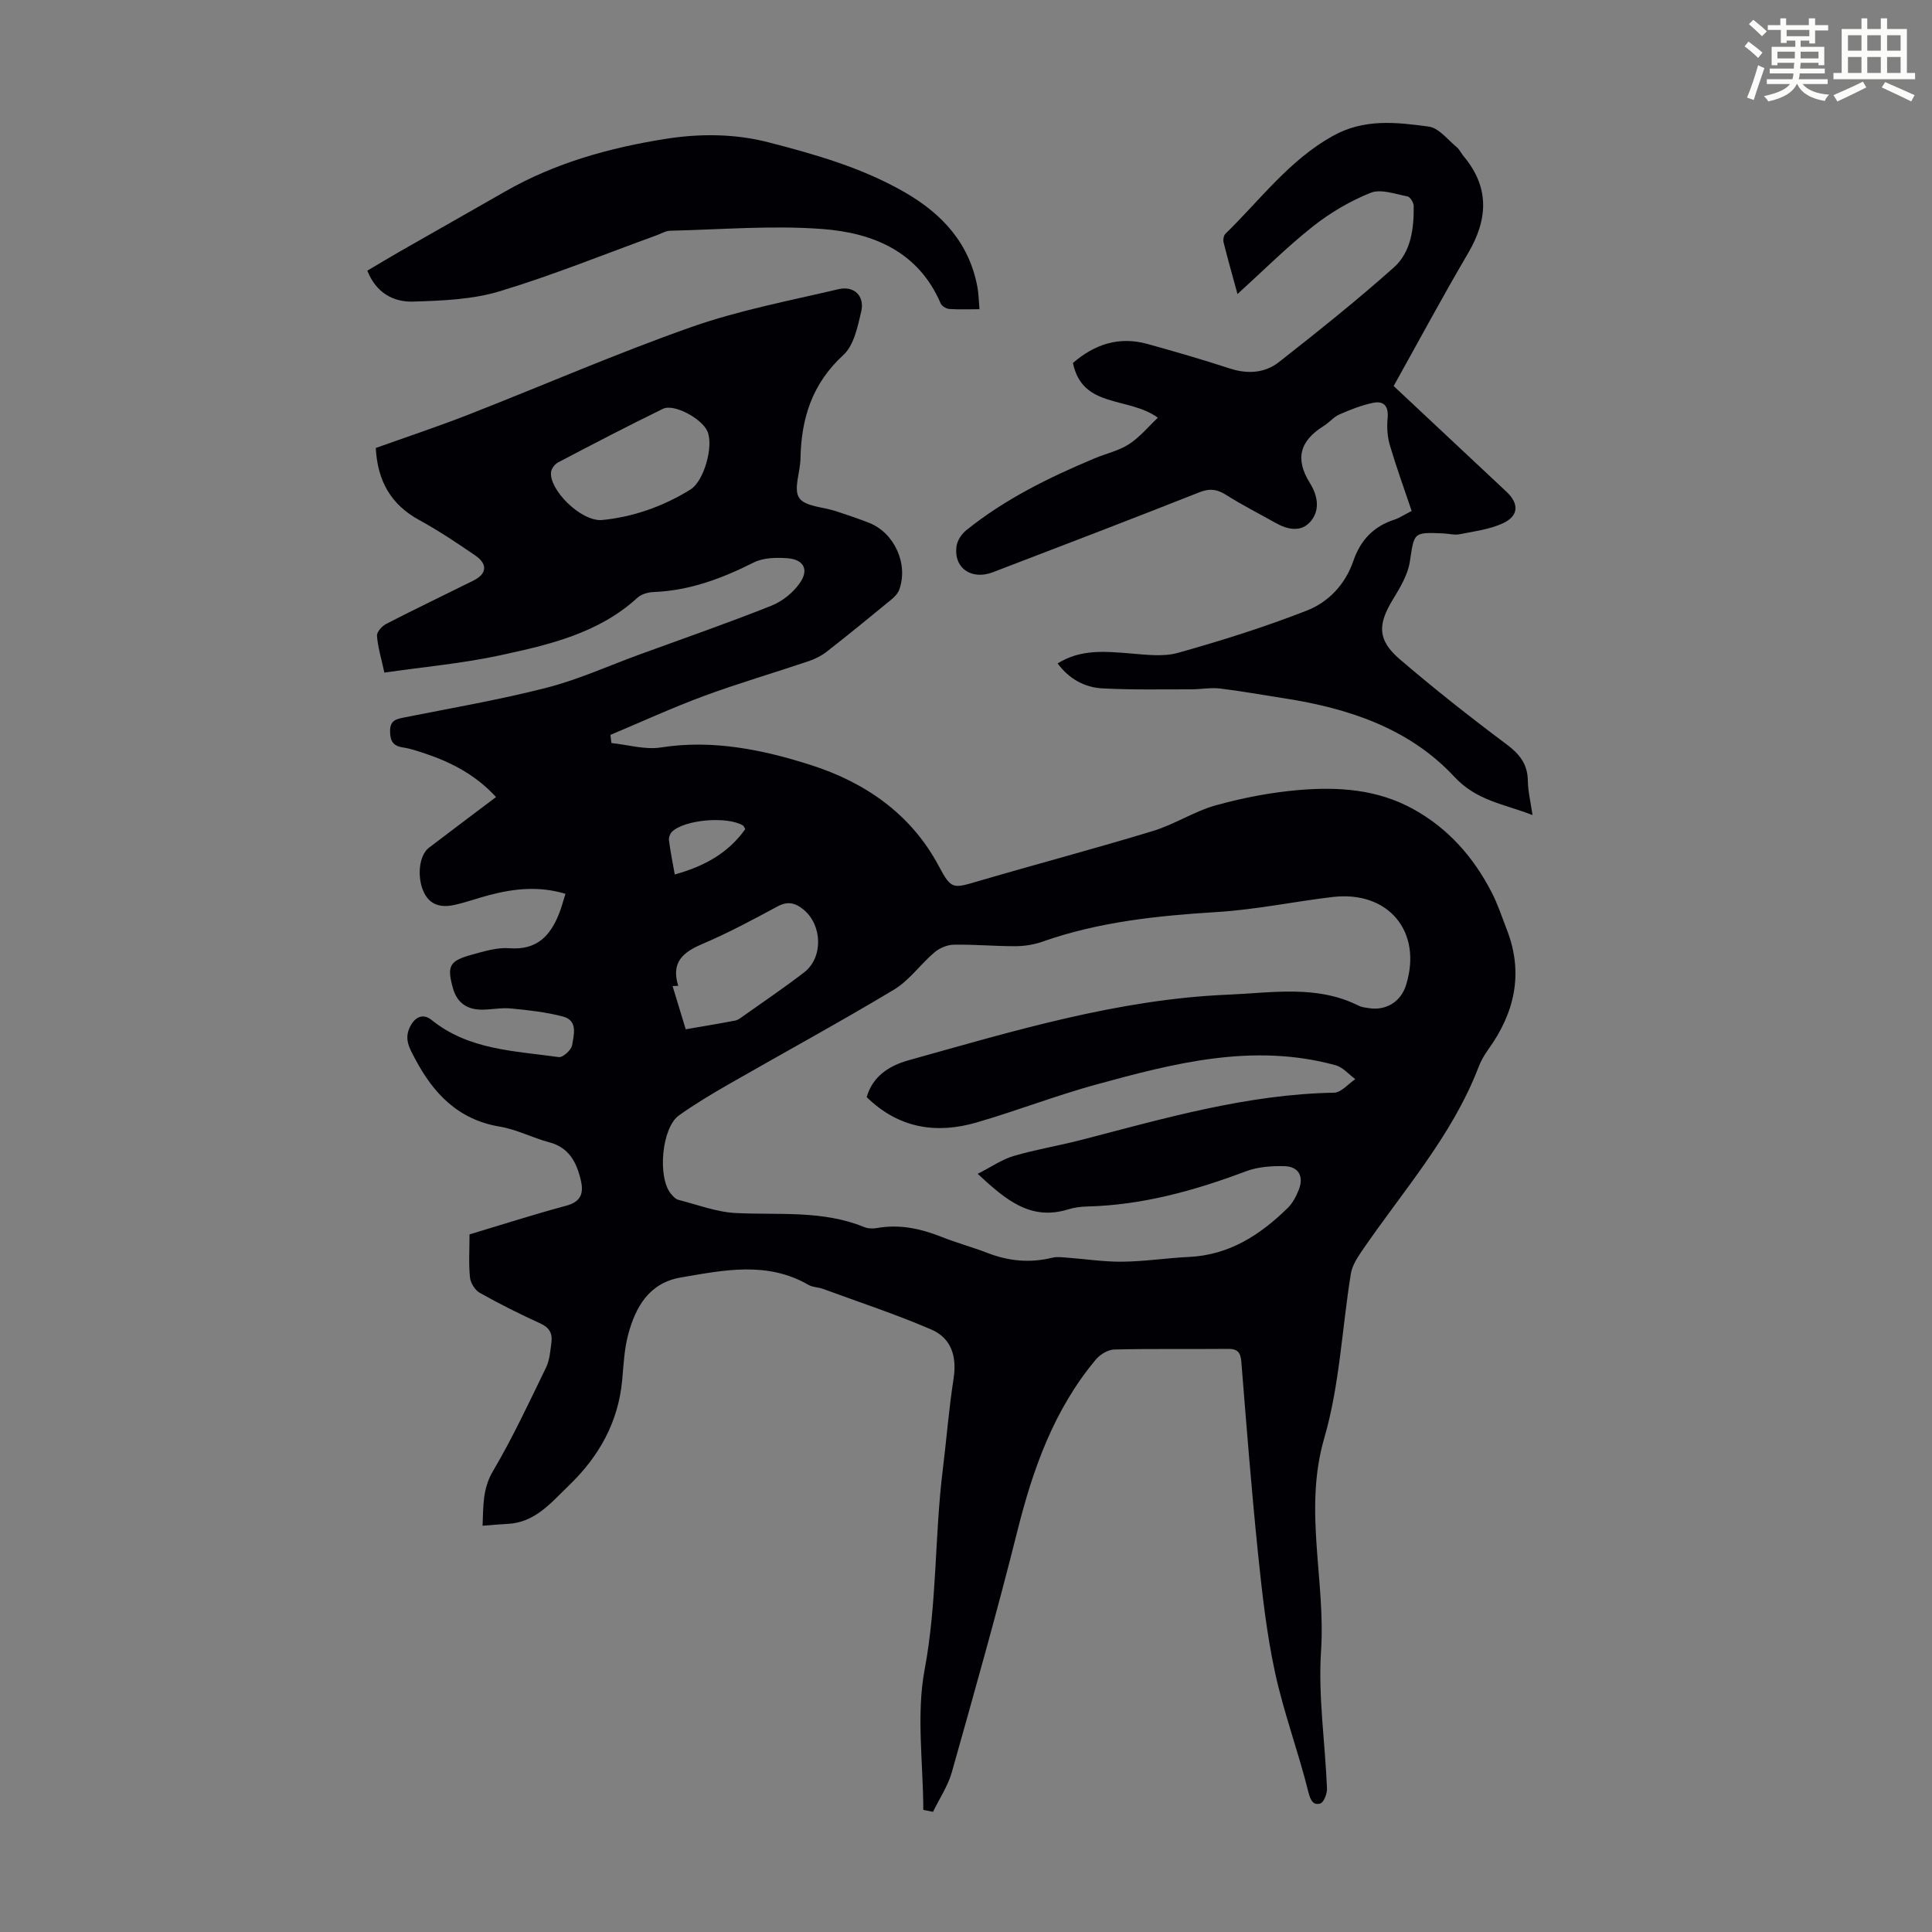
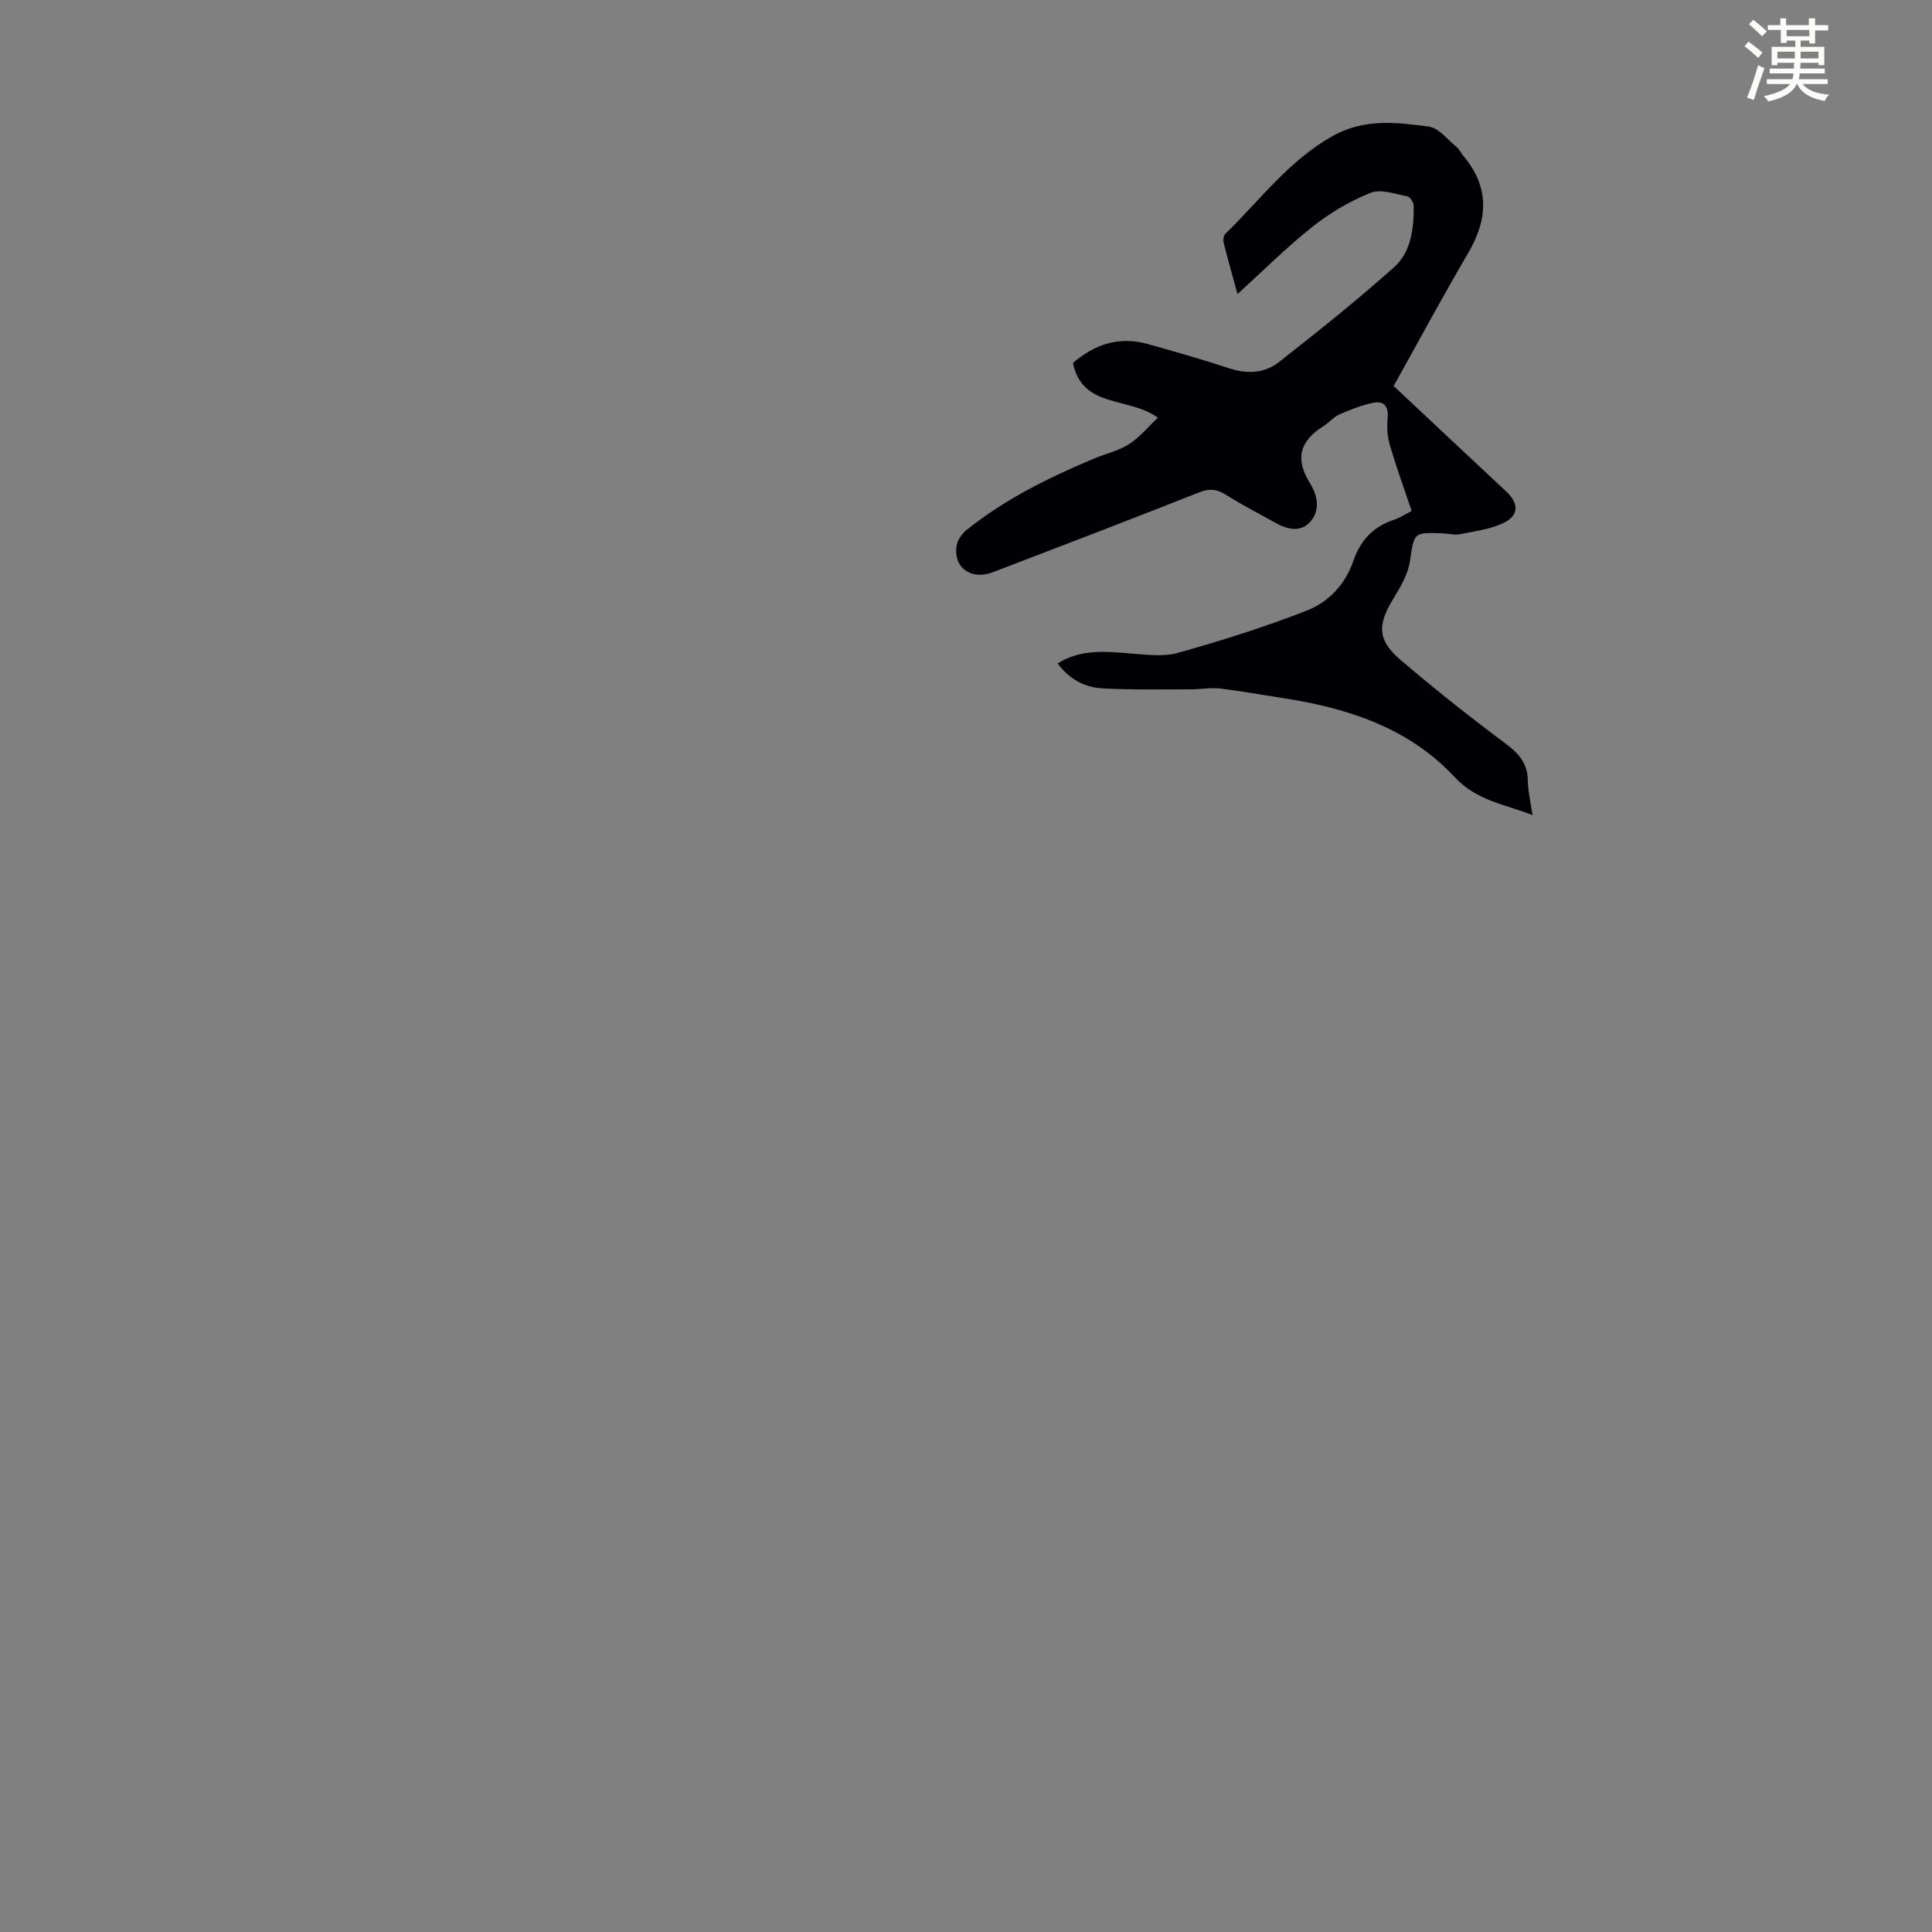
<svg xmlns="http://www.w3.org/2000/svg" enable-background="new 0 0 400 400" viewBox="0 0 400 400">
  <rect x="0" y="0" width="400" height="400" fill="#808080" stroke="none" />
  <path d="m361.2 9.6.8-1c.9.7 1.9 1.4 2.9 2.3l-.9 1.1c-1-1-2-1.8-2.8-2.4zm.5 10.6c.9-2.1 1.6-4.3 2.3-6.7.4.2.8.4 1.3.6-.7 2.1-1.5 4.3-2.2 6.6zm.4-15.2.9-.9c1 .8 2 1.6 2.8 2.4l-1 1c-.9-.9-1.8-1.7-2.7-2.5zm12.5-1.2h1.2v1.4h2.7v1.1h-2.7v2.7h-1.2v-.6h-1.8v1.3h4.9v3.8h-1.2v-.5h-3.7c0 .4-.1.9-.1 1.2h5.1v1h-5.2c0 .5-.1.9-.2 1.2h6v1h-5.2c1.1 1.3 2.9 2 5.5 2.2-.4.4-.7.8-.9 1.3-2.9-.5-4.8-1.6-5.7-3.5h-.1c-.8 1.7-2.7 2.9-5.9 3.6-.2-.4-.6-.8-.9-1.1 2.8-.6 4.6-1.4 5.4-2.5h-4.8v-1h5.3c.1-.3.2-.7.2-1.2h-4.9v-1h5c0-.4 0-.8.1-1.2h-3.5v.5h-1.2v-3.8h4.9v-1.3h-1.8v.5h-1.2v-2.7h-2.7v-1h2.6v-1.4h1.2v1.4h4.7v-1.4zm-6.6 8.3h3.6c0-.4 0-.9 0-1.4h-3.6zm1.9-4.6h4.7v-1.3h-4.7zm6.6 3.2h-3.7v1.4h3.7z" fill="#fbfcfa" />
-   <path d="m385.3 3.8h1.3v2.2h2.8v-2.2h1.3v2.2h4.1v9.1h1.7v1.3h-16.9v-1.3h1.7v-9.1h4.1v-2.2zm.4 13.1.7 1.2c-1.8.9-3.8 1.9-6 2.9-.2-.4-.5-.8-.8-1.3 2.3-1 4.3-1.9 6.1-2.8zm-3.1-6.4h2.8v-3.2h-2.8zm0 4.6h2.8v-3.3h-2.8zm4-4.6h2.8v-3.2h-2.8zm0 4.6h2.8v-3.3h-2.8zm3.7 1.9c2.1.9 4.1 1.8 6.1 2.7l-.7 1.3c-2.2-1.1-4.2-2-6.1-2.9zm3.2-9.7h-2.8v3.2h2.8zm-2.8 7.8h2.8v-3.3h-2.8z" fill="#fbfcfa" />
  <g fill="#010105">
-     <path d="m191.16 374.72c-.02-9.69-1.48-19.66.27-29.02 2.58-13.75 2.06-27.6 3.75-41.32.78-6.32 1.27-12.67 2.25-18.96.71-4.57-.47-8.37-4.6-10.15-7.35-3.17-14.98-5.68-22.5-8.44-.94-.34-2.06-.3-2.9-.79-8.58-4.97-17.56-3.08-26.48-1.55-6.54 1.12-9.35 6.06-10.89 11.8-.8 3-.95 6.19-1.23 9.31-.78 8.8-4.79 15.94-11.06 21.97-3.7 3.56-7 7.69-12.75 7.94-1.55.07-3.09.22-5.11.38.18-4.07-.03-7.62 2.16-11.32 4.07-6.9 7.47-14.21 10.98-21.43.76-1.56.88-3.45 1.12-5.22.24-1.81-.4-3.06-2.28-3.91-4.27-1.94-8.48-4.05-12.57-6.35-.99-.56-1.9-2.05-2.02-3.2-.29-2.88-.09-5.8-.09-8.89 6.74-2.02 13.32-4.14 19.99-5.93 3.24-.87 3.69-2.73 3-5.51-.9-3.65-2.47-6.57-6.51-7.64-3.44-.91-6.71-2.65-10.19-3.23-8.62-1.43-13.76-6.83-17.59-14.1-1.11-2.12-2.29-4.01-1.03-6.55 1.09-2.2 2.79-2.8 4.48-1.43 7.74 6.24 17.21 6.39 26.33 7.68.83.12 2.58-1.45 2.75-2.43.36-2.15 1.27-5.14-1.89-5.97-3.5-.92-7.17-1.32-10.8-1.67-2.09-.2-4.24.31-6.36.24-2.86-.1-4.81-1.56-5.61-4.42-1.27-4.58-.79-5.65 3.83-6.93 2.57-.71 5.3-1.56 7.88-1.36 5.66.44 8.47-2.58 10.29-7.24.49-1.24.82-2.54 1.29-4.02-5.36-1.64-10.51-1.11-15.64.22-2.49.65-4.91 1.55-7.42 2.09-2.74.59-5.14.02-6.38-2.91-1.32-3.13-.82-7.42 1.16-8.93 4.53-3.46 9.1-6.88 13.91-10.51-4.14-4.52-9.18-7.17-14.72-9.02-1.48-.49-2.99-1.02-4.52-1.24-2.09-.31-2.69-1.33-2.7-3.39-.01-2.21 1.22-2.48 2.89-2.82 9.87-1.97 19.81-3.67 29.54-6.17 6.56-1.68 12.82-4.54 19.21-6.87 9.12-3.33 18.31-6.52 27.32-10.11 2.31-.92 4.64-2.81 6-4.88 1.78-2.69.58-4.7-2.67-4.94-2.32-.17-4.99-.13-6.98.87-6.57 3.3-13.26 5.83-20.7 6.12-1.16.04-2.57.43-3.39 1.18-8.06 7.38-18.27 9.73-28.4 11.92-7.81 1.69-15.83 2.4-24 3.59-.67-3.09-1.37-5.35-1.53-7.64-.06-.79 1.05-2.01 1.93-2.46 5.96-3.07 12.02-5.96 18.02-8.95 2.79-1.39 3.03-3.39.42-5.19-3.77-2.59-7.6-5.15-11.61-7.34-5.88-3.21-8.65-8.1-9.01-14.93 6.4-2.29 12.85-4.43 19.17-6.9 15.4-6.02 30.58-12.65 46.17-18.14 9.86-3.47 20.26-5.44 30.47-7.84 3.22-.76 5.45 1.42 4.7 4.62-.74 3.16-1.52 7.01-3.7 9.01-6.47 5.92-8.73 13.13-8.88 21.47-.05 2.78-1.49 6.28-.27 8.11 1.19 1.8 4.96 1.87 7.58 2.74 2.33.78 4.67 1.54 6.95 2.45 5.24 2.1 8.14 8.59 6.16 13.89-.32.86-1.16 1.61-1.91 2.22-4.32 3.55-8.66 7.1-13.07 10.54-1.12.87-2.47 1.54-3.81 1.99-7.2 2.43-14.51 4.56-21.63 7.19-6.55 2.42-12.91 5.35-19.35 8.05.07.56.14 1.13.21 1.69 3.42.35 6.97 1.43 10.25.91 10.75-1.69 21.18.49 31.04 3.64 11.01 3.52 20.66 9.98 26.46 20.88 2.66 5.01 2.96 4.69 8.38 3.11 12-3.51 24.09-6.71 36.04-10.35 4.46-1.36 8.52-4.07 13-5.31 5.65-1.56 11.5-2.69 17.33-3.17 8.05-.66 16.04-.14 23.45 3.93 7.32 4.03 12.5 9.95 16.27 17.23 1.28 2.47 2.15 5.15 3.16 7.75 3.52 9.04 1.64 17.23-3.88 24.88-.78 1.08-1.46 2.27-1.94 3.51-5.53 14.46-15.84 25.87-24.37 38.42-.91 1.35-1.85 2.89-2.1 4.44-1.84 11.36-2.32 23.1-5.51 34.05-4.32 14.86.3 29.39-.66 44.05-.62 9.43.85 18.98 1.23 28.49.04 1.06-.67 2.89-1.39 3.1-1.37.39-1.99-.49-2.45-2.32-2.06-8.32-5.1-16.41-6.91-24.78-1.75-8.06-2.67-16.34-3.52-24.56-1.36-13.23-2.4-26.5-3.46-39.76-.16-1.99-.77-2.73-2.8-2.71-7.84.08-15.68-.06-23.51.13-1.3.03-2.92 1.01-3.79 2.05-8.7 10.37-13.06 22.68-16.3 35.63-4.18 16.69-8.87 33.25-13.54 49.82-.81 2.88-2.58 5.49-3.9 8.22-.65-.14-1.33-.27-2.01-.4zm-11.72-147.57c1.2-4.23 4.53-6.48 8.7-7.64 21.75-6.07 43.41-12.64 66.19-13.58 9.09-.38 18.33-2.07 27.03 2.32.58.29 1.29.35 1.96.46 3.59.61 6.69-1.28 7.77-4.71 3.49-11.08-3.6-19.67-15.24-18.28-7.99.95-15.93 2.62-23.94 3.11-12.3.76-24.44 2.02-36.14 6.15-1.75.62-3.71.91-5.57.92-4.25.01-8.5-.39-12.74-.31-1.37.02-2.97.71-4.02 1.61-2.89 2.46-5.18 5.79-8.36 7.7-11.3 6.78-22.88 13.08-34.31 19.64-3.48 2-6.94 4.07-10.21 6.4-3.57 2.55-4.48 12.85-1.63 16.25.42.5.95 1.08 1.54 1.23 3.96 1.01 7.92 2.54 11.93 2.73 8.9.43 17.92-.61 26.49 2.89.78.32 1.79.37 2.64.22 4.68-.85 9.06.1 13.4 1.82 3.11 1.24 6.37 2.11 9.49 3.32 4.42 1.72 8.86 2.13 13.48.99.93-.23 1.98-.08 2.97-.01 3.85.28 7.7.89 11.54.84 4.58-.05 9.14-.76 13.72-.98 8.36-.39 14.81-4.56 20.52-10.19 1-.99 1.71-2.37 2.24-3.7 1.11-2.79-.02-4.84-3-4.91-2.63-.06-5.46.14-7.89 1.05-10.62 4-21.42 7.01-32.85 7.3-1.33.03-2.71.19-3.97.59-7.8 2.42-12.92-1.93-18.76-7.35 2.86-1.45 5.05-3 7.49-3.71 4.6-1.35 9.37-2.12 14.02-3.33 17.2-4.46 34.28-9.44 52.28-9.76 1.48-.03 2.93-1.83 4.39-2.8-1.35-.99-2.56-2.47-4.07-2.88-17.06-4.69-33.48-.43-49.79 4.05-8.27 2.27-16.29 5.4-24.53 7.79-8.41 2.45-16.18 1.2-22.77-5.24zm-54.98-119.47c6.22-.56 12.64-2.68 18.52-6.35 2.78-1.73 4.83-9.04 3.47-12.06-1.18-2.63-6.91-5.74-9.19-4.63-7.31 3.56-14.52 7.32-21.72 11.1-.67.35-1.36 1.27-1.45 1.99-.43 3.59 5.99 10.1 10.37 9.95zm15.96 96.43c-.39.01-.78.03-1.17.04.91 2.98 1.81 5.97 2.72 8.95 3.43-.59 6.86-1.15 10.27-1.81.62-.12 1.19-.61 1.74-.99 4.19-2.98 8.45-5.85 12.52-8.99 3.93-3.03 3.78-9.71-.07-12.93-1.68-1.41-3.27-1.89-5.44-.72-5.11 2.76-10.25 5.51-15.58 7.78-3.98 1.7-6.52 3.76-4.99 8.67zm13.88-32.45c-.23-.38-.29-.63-.45-.73-3.21-1.99-12.07-1.27-14.72 1.27-.41.4-.7 1.21-.63 1.78.3 2.32.77 4.62 1.2 7.07 6.46-1.78 11.19-4.61 14.6-9.39z" />
    <path d="m292.27 105.79c-1.57-4.66-3.19-9.12-4.53-13.66-.51-1.75-.62-3.72-.45-5.54.23-2.4-.69-3.64-2.93-3.2-2.42.48-4.77 1.42-7.04 2.41-1.19.52-2.1 1.66-3.23 2.37-5.05 3.14-5.98 6.89-2.89 11.84 1.61 2.58 2.14 5.52.22 7.86-1.97 2.4-4.8 1.82-7.35.38-3.4-1.92-6.9-3.68-10.19-5.77-1.86-1.18-3.36-1.42-5.5-.58-14.24 5.63-28.53 11.11-42.83 16.58-4.51 1.72-8.22-.99-7.49-5.5.19-1.17 1.07-2.46 2.02-3.22 8-6.44 17.12-10.91 26.53-14.86 2.37-.99 4.99-1.56 7.11-2.92 2.2-1.41 3.94-3.55 6.01-5.5-6.18-4.45-15.62-1.84-17.59-11.33 4.46-3.86 9.53-5.57 15.42-3.94 5.7 1.58 11.39 3.23 17.02 5.07 3.71 1.21 7.29.98 10.23-1.33 8.08-6.34 16.12-12.76 23.78-19.59 3.56-3.18 4.16-8.05 4.1-12.74-.01-.69-.74-1.86-1.29-1.96-2.54-.48-5.51-1.59-7.63-.74-4.26 1.7-8.38 4.14-11.99 6.99-5.32 4.21-10.15 9.04-15.57 13.97-1.05-3.87-2.02-7.25-2.87-10.66-.14-.55-.01-1.45.36-1.81 7.19-6.99 13.17-15.2 22.23-20.26 6.51-3.64 13.2-2.84 19.88-1.94 2.09.28 3.91 2.71 5.78 4.25.59.48.92 1.26 1.42 1.86 5.4 6.45 5.09 13.03.96 20.07-5.43 9.25-10.5 18.71-15.43 27.53 7.94 7.44 15.64 14.67 23.35 21.88 2.65 2.48 2.58 5.03-.77 6.56-2.75 1.26-5.92 1.65-8.93 2.25-1.06.21-2.22-.12-3.34-.17-6.3-.28-6.03-.22-6.96 5.86-.42 2.72-2.02 5.37-3.5 7.8-3.18 5.22-3.22 8.41 1.43 12.4 7.12 6.1 14.5 11.93 22.01 17.54 2.73 2.04 4.44 4.09 4.49 7.57.03 2.18.57 4.36.97 7.14-5.96-2.32-11.56-2.94-16.19-7.93-9.32-10.03-21.95-14.2-35.27-16.25-4.41-.68-8.8-1.49-13.23-2.02-1.96-.23-3.99.17-5.99.17-6.13-.01-12.28.13-18.4-.2-3.65-.2-6.84-1.93-9.24-5.16 4.76-3 9.84-2.49 14.97-2.08 3.32.26 6.87.75 9.97-.12 9-2.53 17.96-5.35 26.66-8.75 4.49-1.75 7.97-5.44 9.62-10.26 1.48-4.32 4.2-7.2 8.57-8.58.94-.32 1.79-.9 3.51-1.78z" />
-     <path d="m76.05 56.04c2.29-1.35 4.48-2.68 6.7-3.95 7.28-4.16 14.58-8.29 21.86-12.46 10.34-5.92 21.69-9.07 33.28-10.89 6.95-1.09 14.16-1.1 21.28.74 9.78 2.53 19.39 5.27 28.21 10.37 7.74 4.47 13.29 10.52 14.98 19.56.26 1.39.27 2.83.43 4.61-2.28 0-4.27.09-6.25-.05-.63-.05-1.54-.59-1.78-1.14-4.63-10.81-14.09-14.64-24.54-15.42-10.42-.78-20.96.12-31.45.36-.95.02-1.9.61-2.84.95-10.81 3.92-21.49 8.27-32.49 11.59-5.67 1.71-11.87 1.94-17.86 2.13-4.17.14-7.74-1.85-9.53-6.4z" />
+     <path d="m76.05 56.04z" />
  </g>
</svg>